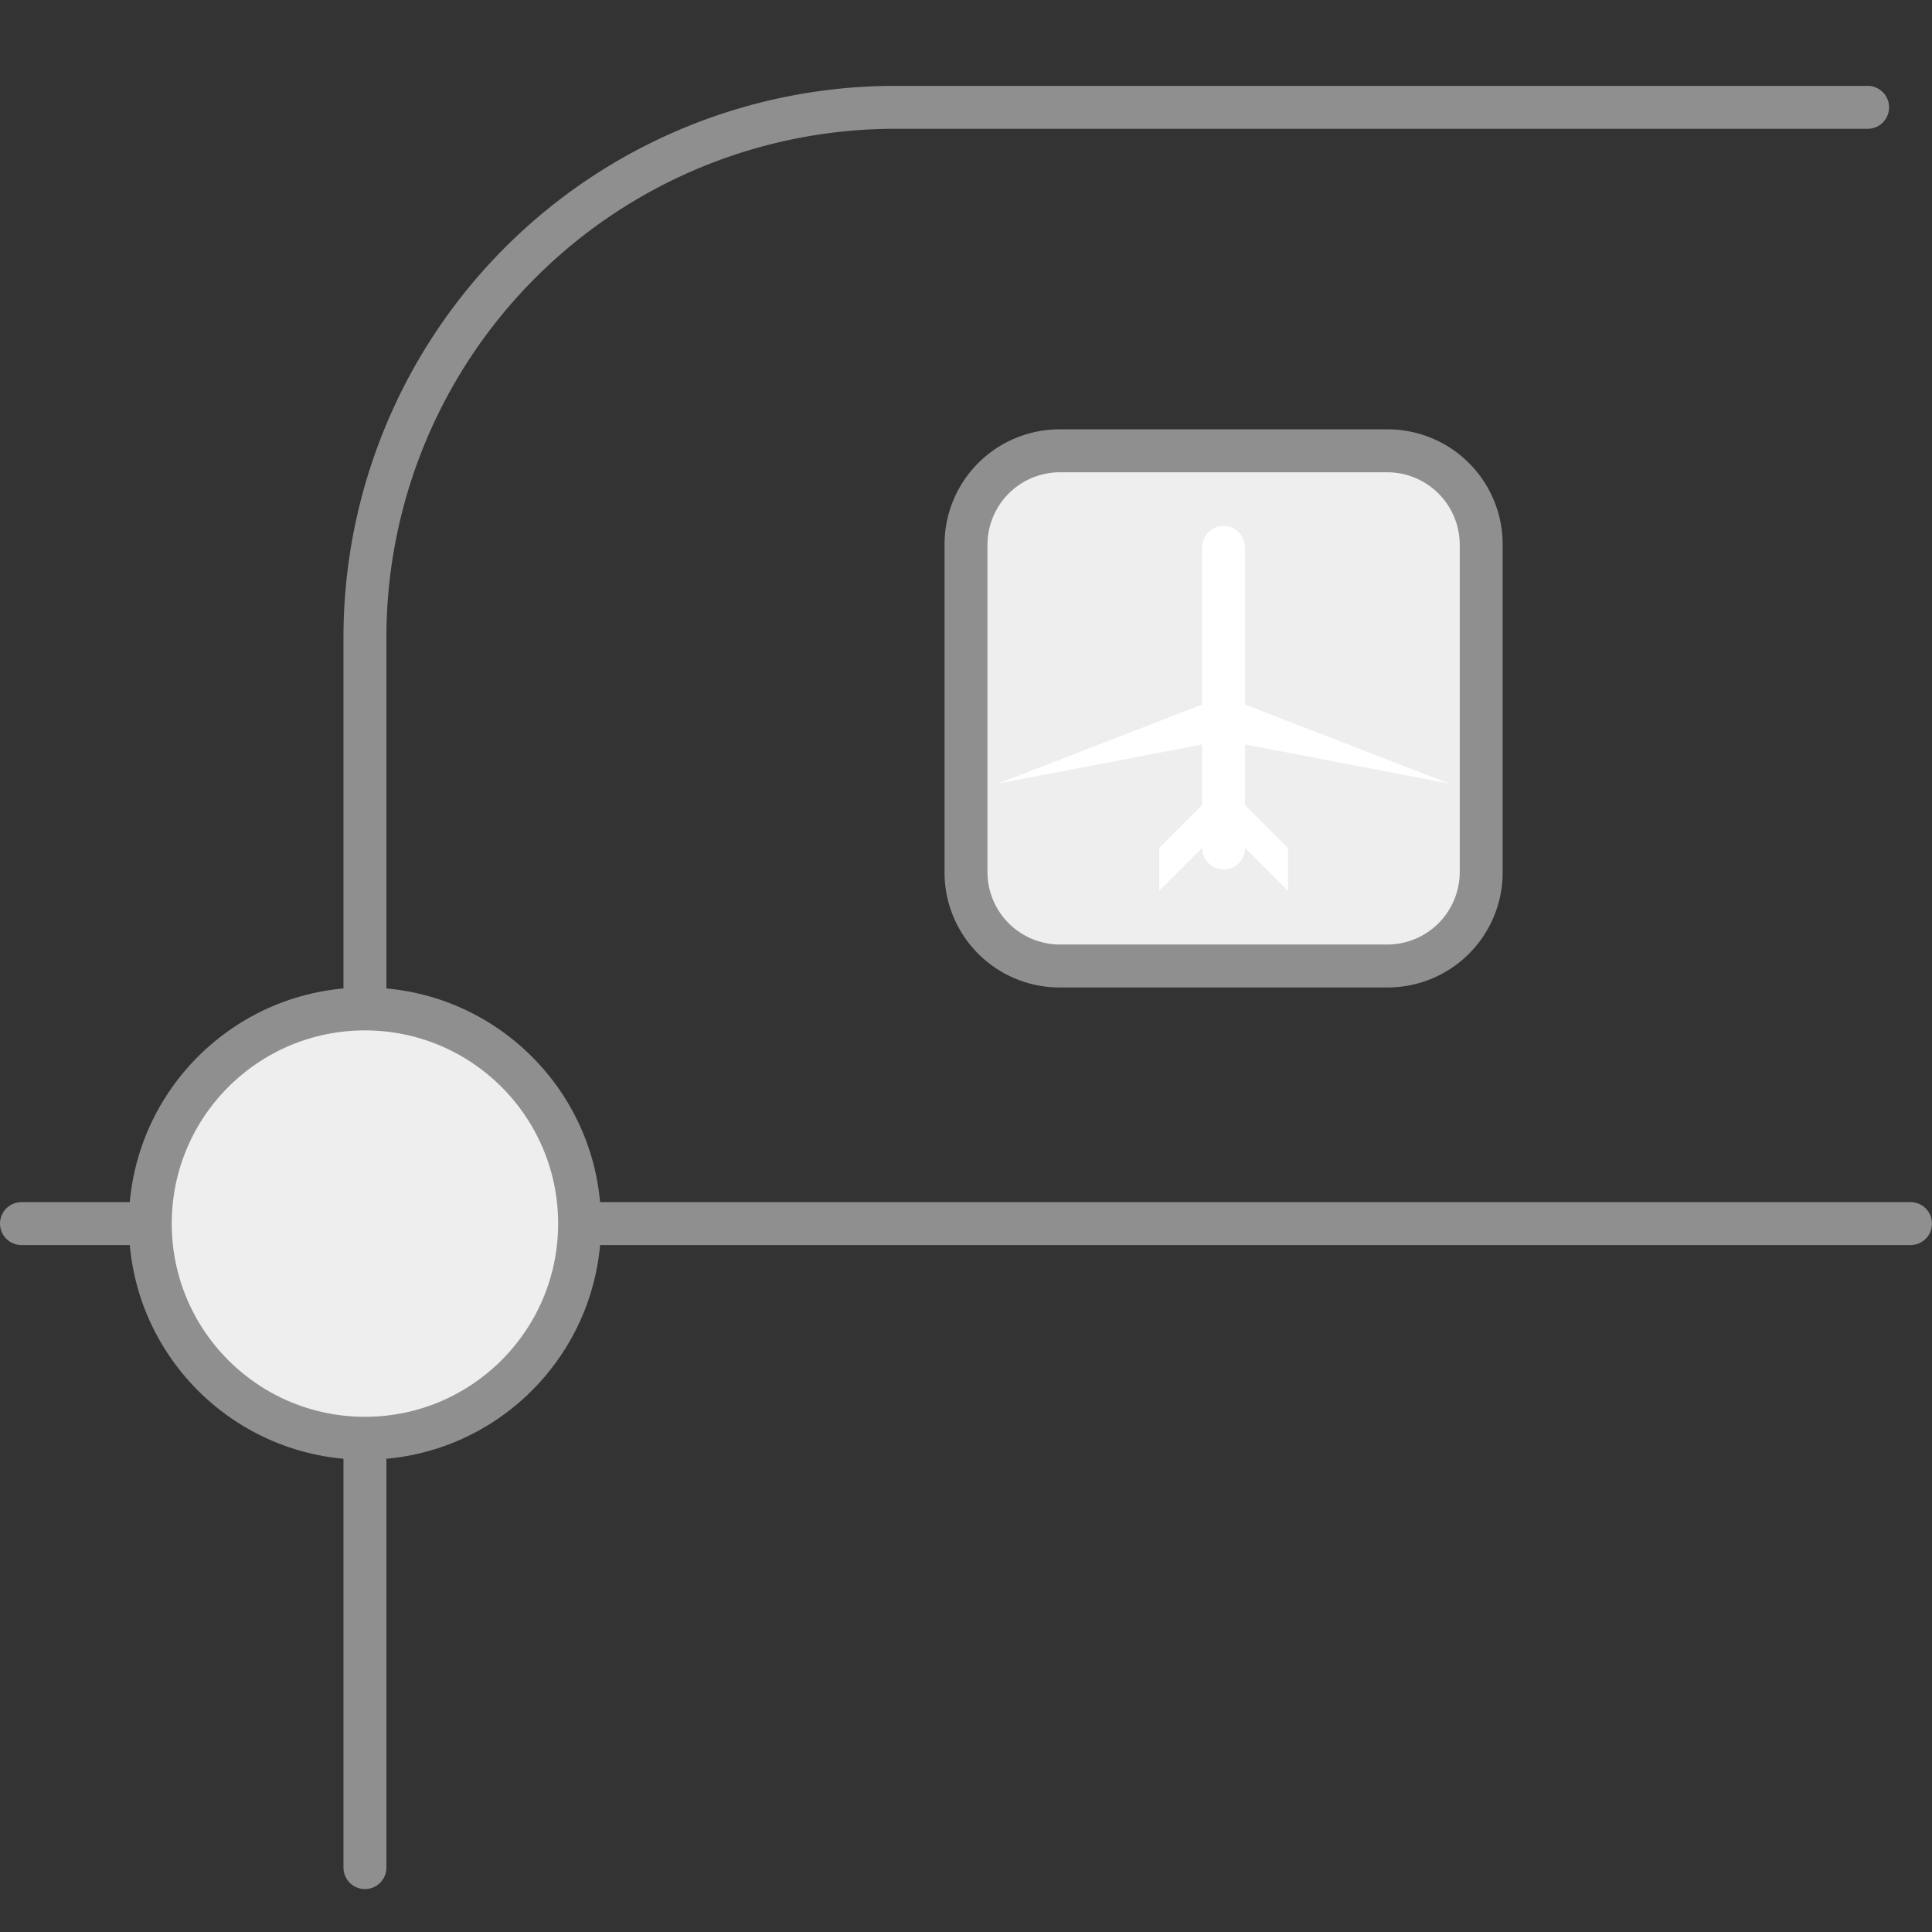
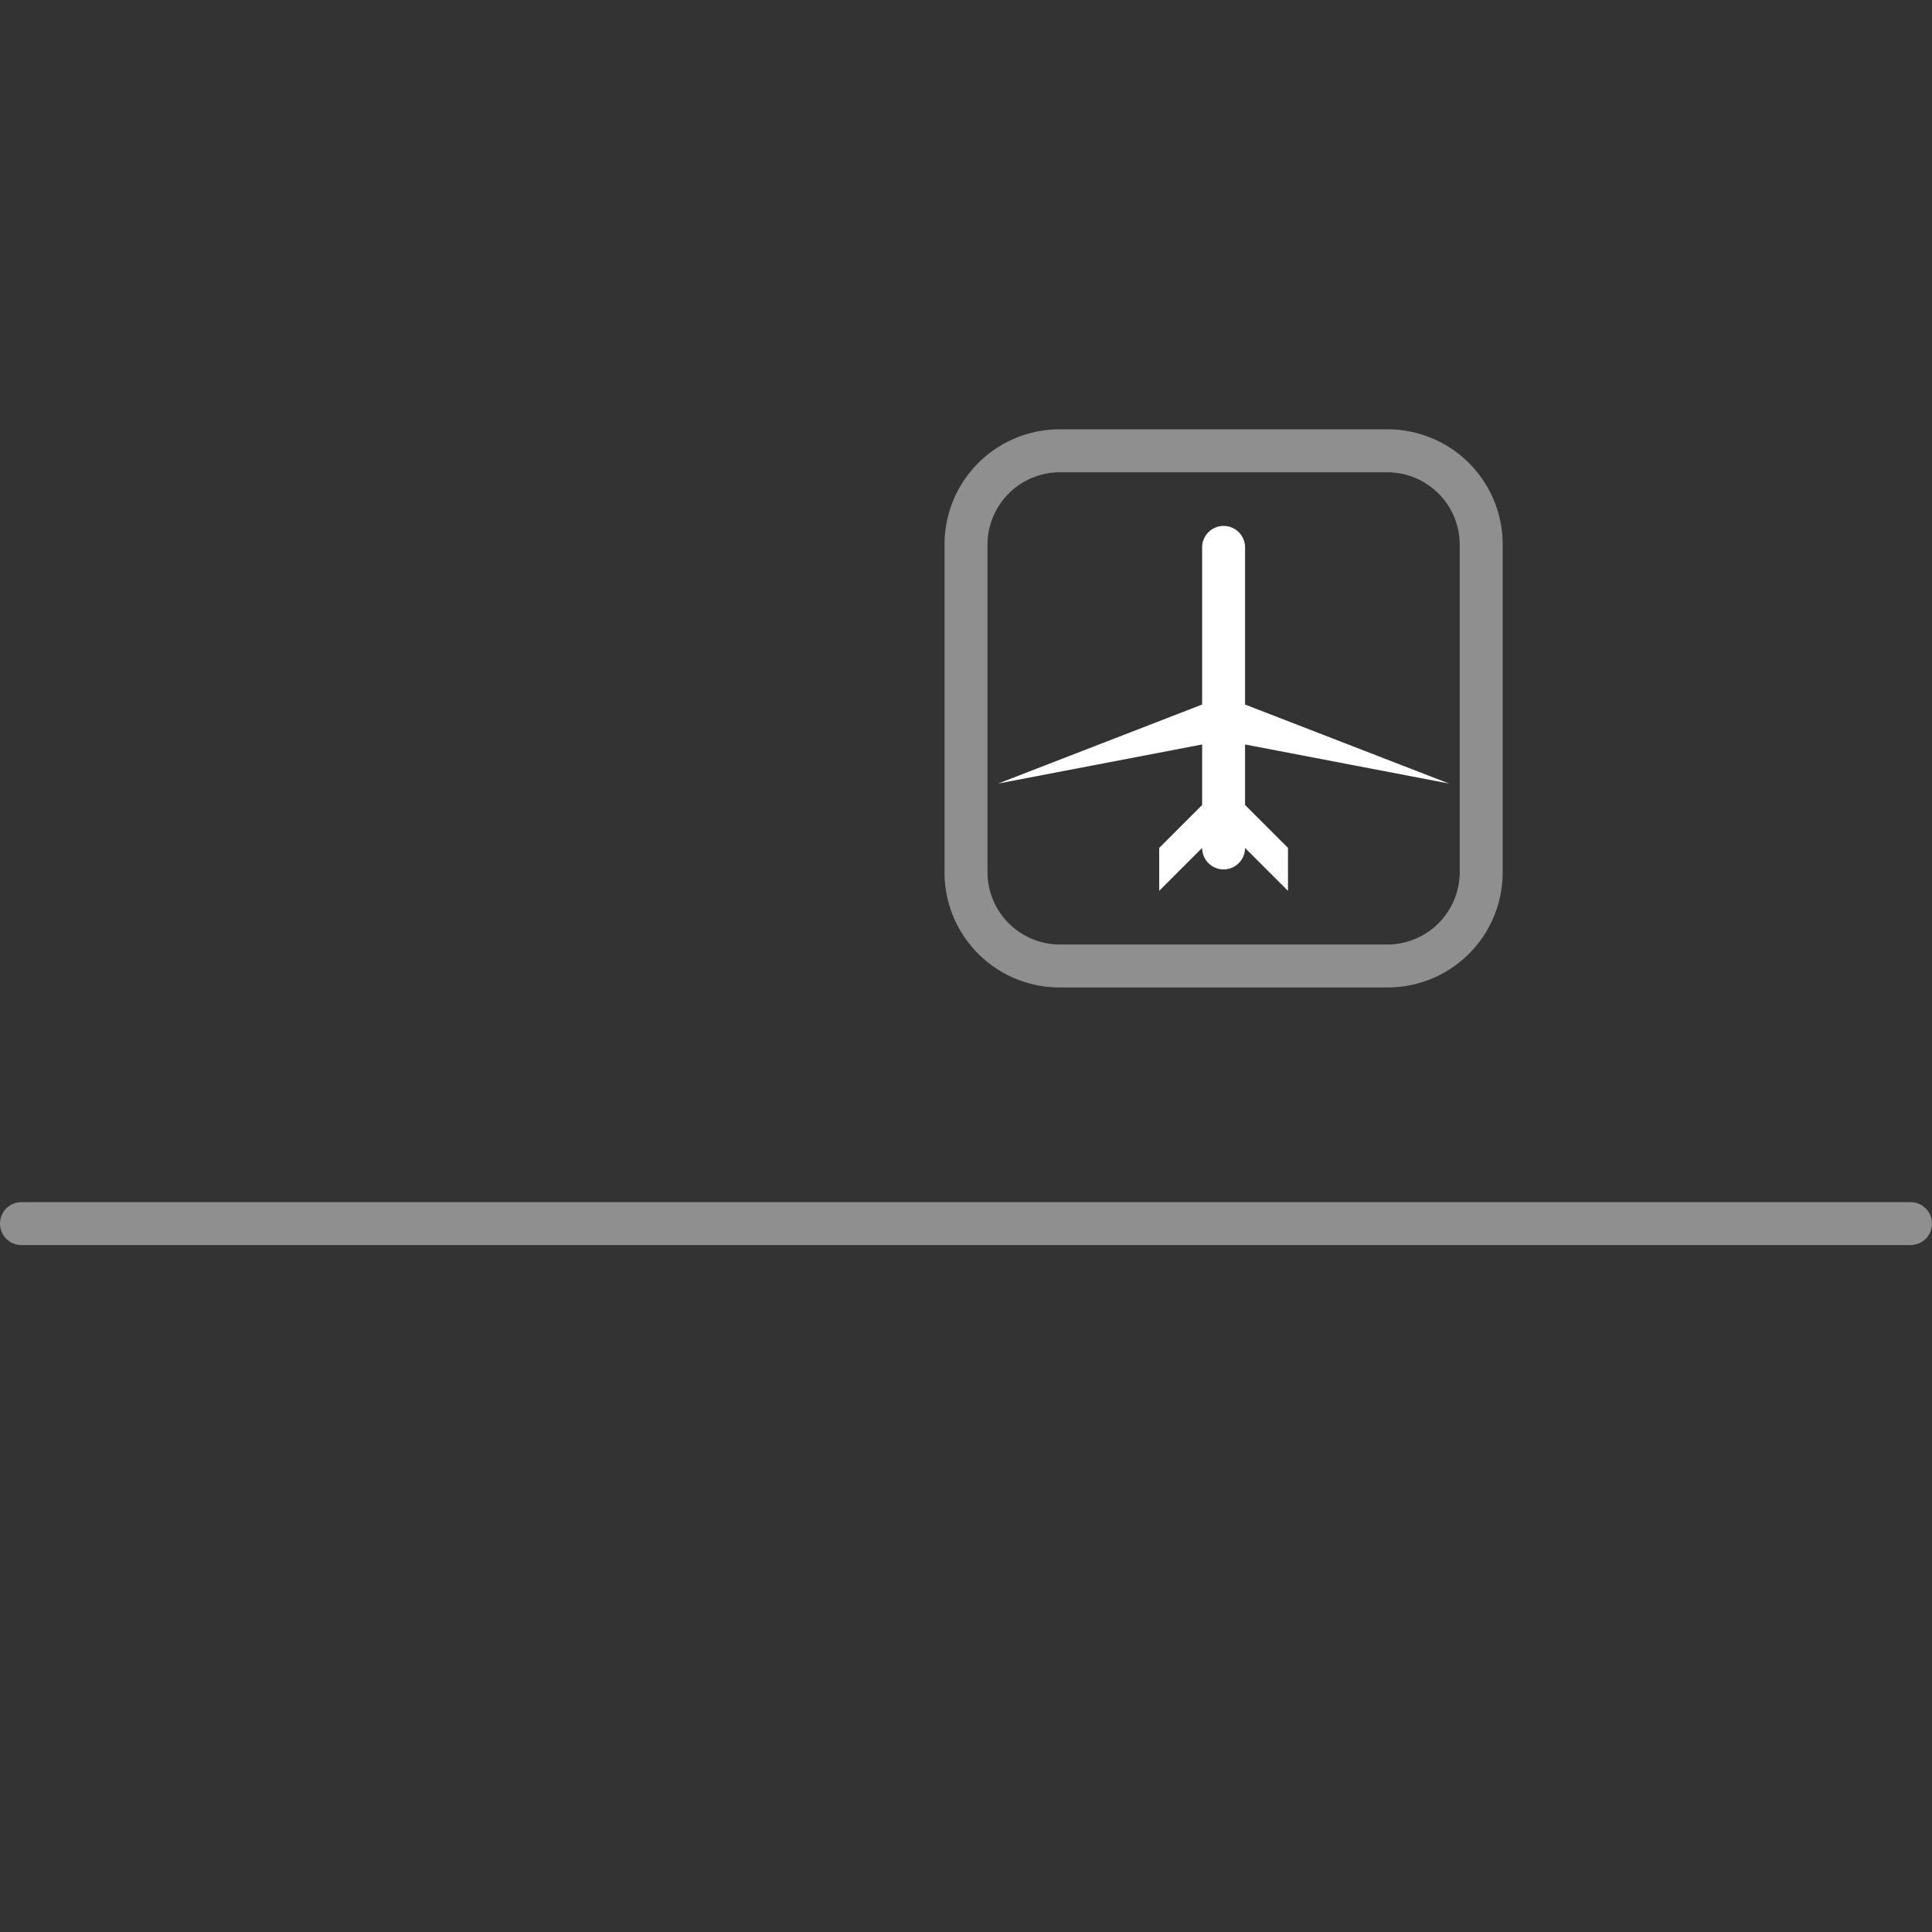
<svg xmlns="http://www.w3.org/2000/svg" viewBox="0 0 45 45">
  <rect x="0" y="0" width="45" height="45" fill="#333333" stroke="none" />
  <defs>
    <style>.cls-1{fill:none;}.cls-1,.cls-2{stroke:#8f8f8f;stroke-linecap:round;stroke-miterlimit:10;}.cls-2,.cls-3{fill:#eee;}.cls-4{fill:#8f8f8f;}.cls-5{fill:#fff;}</style>
  </defs>
  <title>地图</title>
  <g id="图层_2" data-name="图层 2">
-     <path class="cls-1" d="M8.5,43.5V14.84A12.35,12.35,0,0,1,20.84,2.5H43.5" />
    <line class="cls-1" x1="0.5" y1="28.5" x2="44.5" y2="28.5" />
-     <circle class="cls-2" cx="8.5" cy="28.5" r="5" />
-     <rect class="cls-3" x="22.5" y="10.5" width="12" height="12" rx="2.19" ry="2.19" />
    <path class="cls-4" d="M32.31,11A1.69,1.69,0,0,1,34,12.69v7.62A1.69,1.69,0,0,1,32.31,22H24.69A1.69,1.69,0,0,1,23,20.31V12.69A1.69,1.69,0,0,1,24.69,11h7.62m0-1H24.69A2.68,2.68,0,0,0,22,12.69v7.62A2.68,2.68,0,0,0,24.69,23h7.62A2.68,2.68,0,0,0,35,20.31V12.69A2.68,2.68,0,0,0,32.31,10Z" />
    <path class="cls-5" d="M29,17.34l4.75.91L29,16.41V12.75a.5.5,0,0,0-1,0v3.66l-4.75,1.84L28,17.34v1.41l-1,1v1l1-1a.5.5,0,0,0,1,0l1,1v-1l-1-1Z" />
  </g>
</svg>